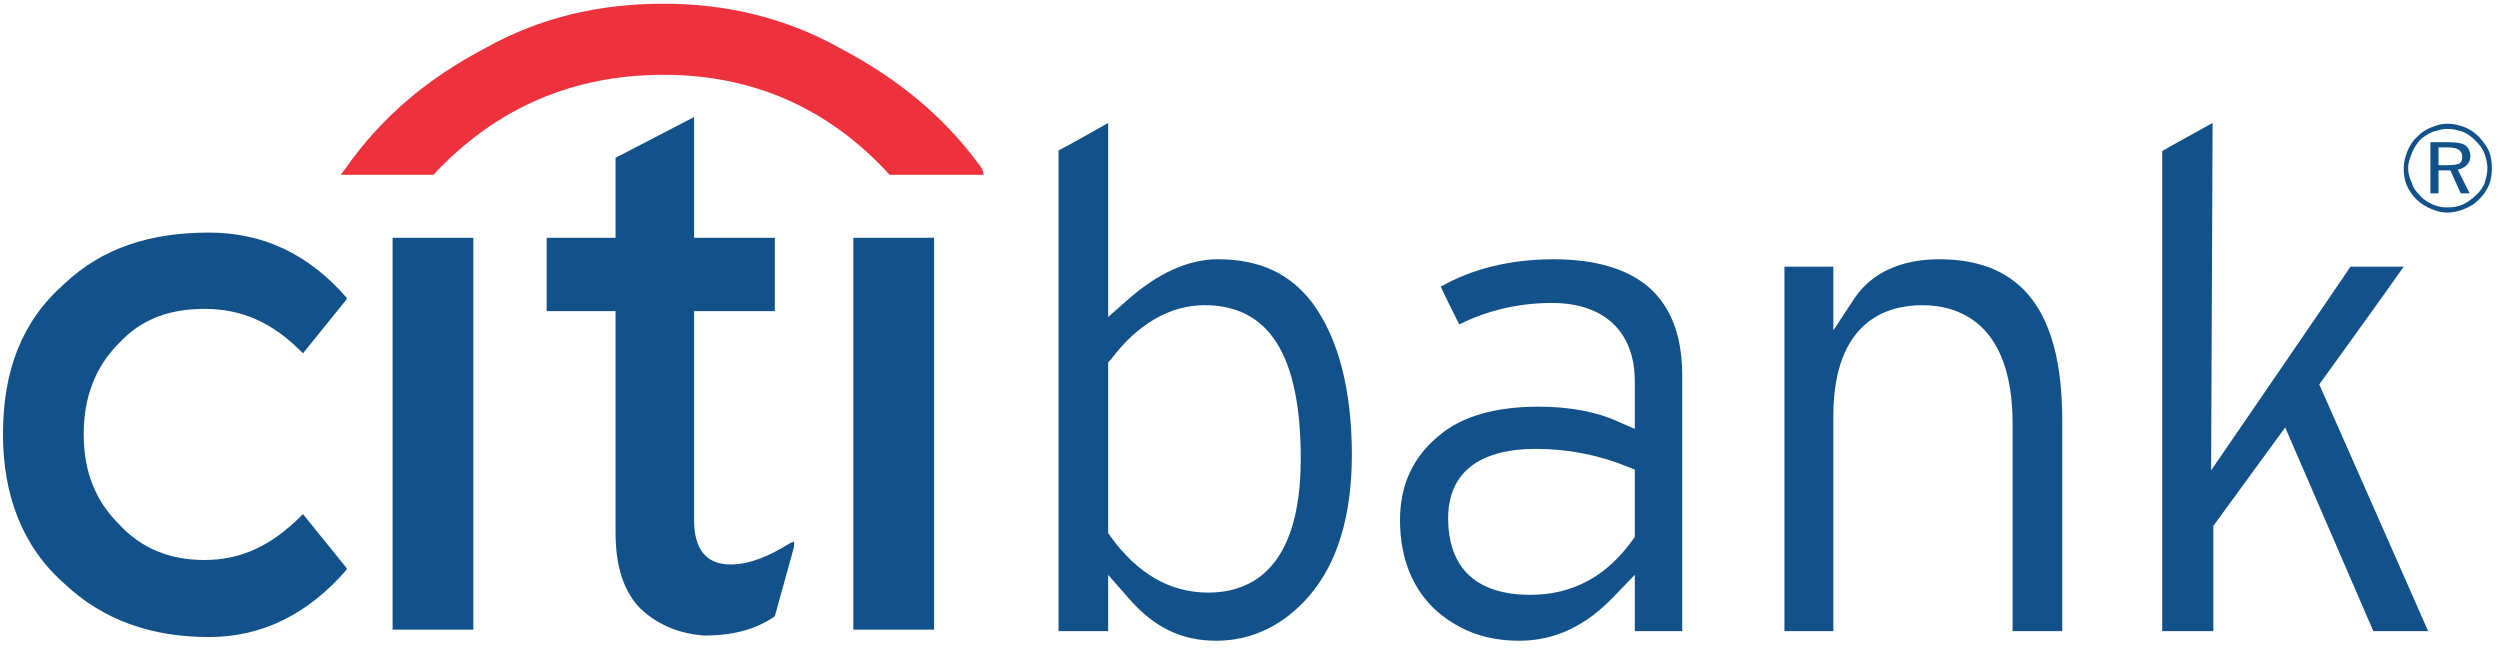
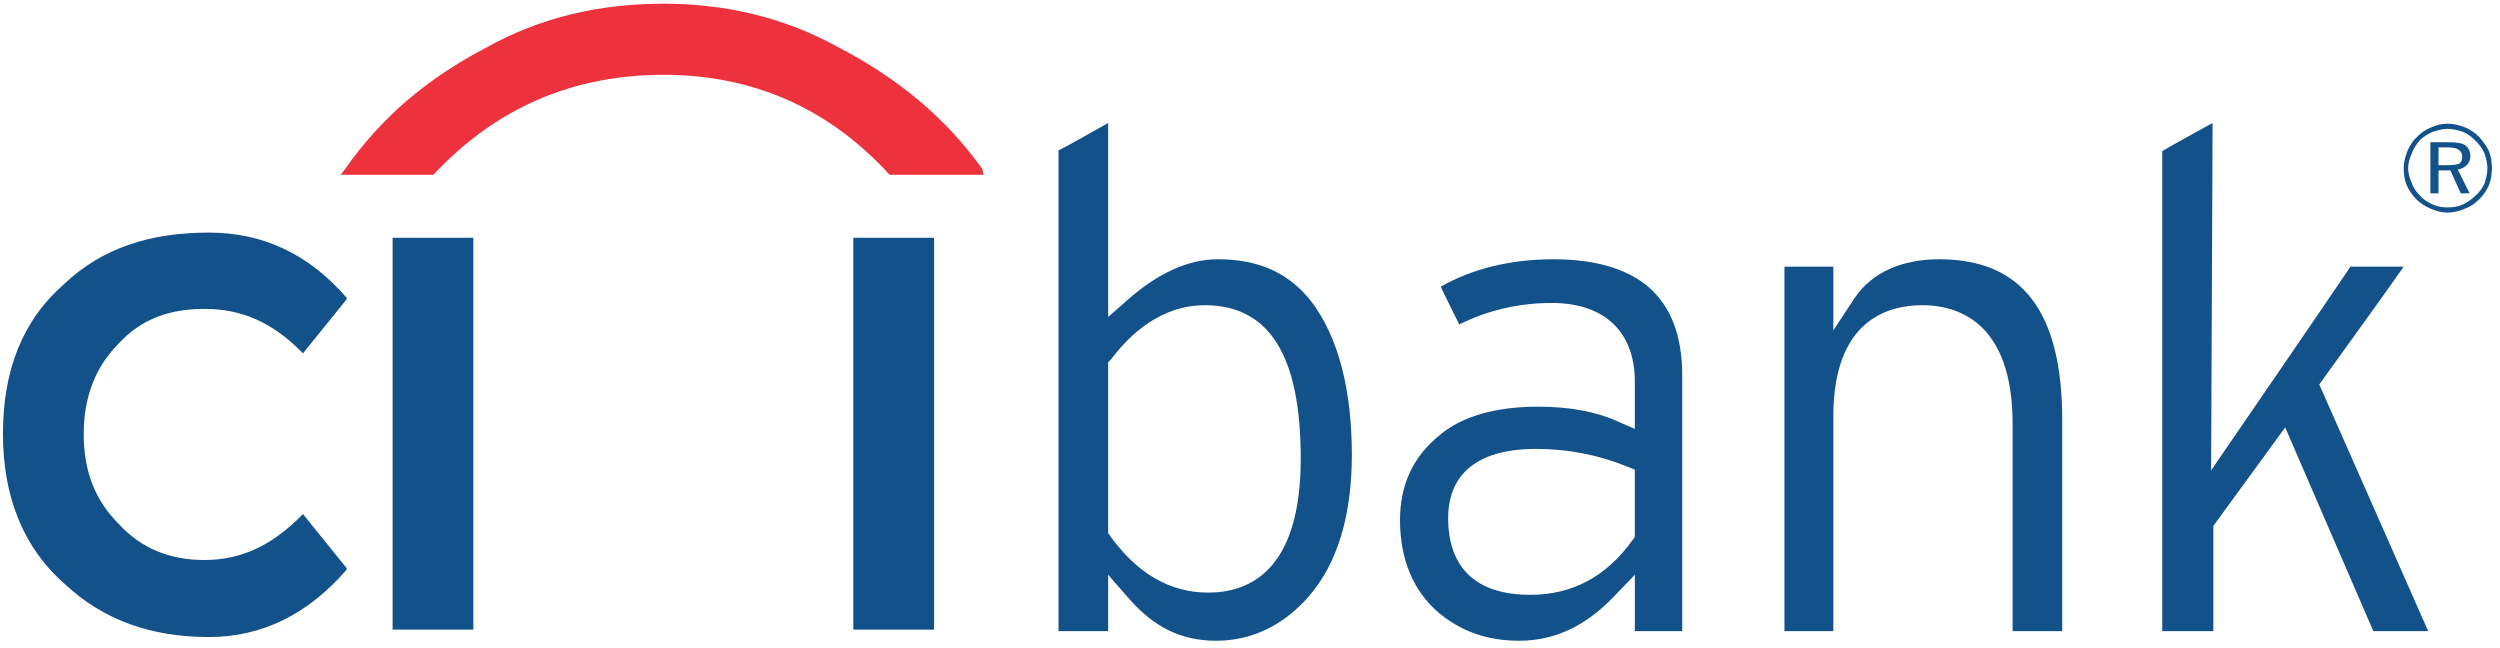
<svg xmlns="http://www.w3.org/2000/svg" xml:space="preserve" width="3.375in" height="0.875in" version="1.1" style="shape-rendering:geometricPrecision; text-rendering:geometricPrecision; image-rendering:optimizeQuality; fill-rule:evenodd; clip-rule:evenodd" viewBox="0 0 3375 875">
  <defs>
    <style type="text/css">
   
    .fil1 {fill:#ED323D;fill-rule:nonzero}
    .fil0 {fill:#12518A;fill-rule:nonzero}
   
  </style>
  </defs>
  <g id="Layer_x0020_1">
    <path class="fil0" d="M1429 203c0,9 0,634 0,649 12,0 56,0 67,0 0,-12 0,-76 0,-76l28 32c34,39 71,57 118,57 48,0 91,-21 125,-60 39,-45 58,-110 58,-191 0,-87 -18,-158 -54,-206 -30,-39 -71,-58 -127,-58 -39,0 -80,18 -122,55l-26 23c0,0 0,-238 0,-262 -16,9 -60,34 -67,37zm69 519l0 0 -2 -2 0 -231 4 -4c36,-48 80,-73 126,-73 87,0 130,67 130,207 0,150 -68,181 -125,181 -51,0 -95,-25 -132,-76l-1 -2z" />
    <path class="fil0" d="M1945 387c2,5 20,41 25,51 38,-19 80,-29 125,-29 71,0 112,39 112,106l0 64 -23 -10c-28,-13 -65,-20 -107,-20 -58,0 -103,13 -133,38 -36,29 -54,67 -54,115 0,53 18,96 52,125 30,25 65,38 109,38 48,0 90,-20 128,-60 0,0 28,-29 28,-29 0,0 0,64 0,76 11,0 52,0 64,0 0,-15 0,-344 0,-344 0,-55 -15,-94 -46,-121 -30,-25 -73,-37 -128,-37 -58,0 -110,13 -152,37zm10 312l0 0c0,-42 21,-93 119,-93 42,0 84,8 123,24l10 4 0 91 -3 4c-35,49 -81,74 -138,74 -73,0 -111,-36 -111,-104z" />
    <path class="fil0" d="M2504 402l-29 44c0,0 0,-74 0,-86 -11,0 -55,0 -66,0 0,15 0,477 0,492 11,0 55,0 66,0 0,-15 0,-290 0,-290 0,-131 75,-150 120,-150 45,0 122,20 122,160 0,0 0,265 0,280 11,0 55,0 67,0 0,-15 0,-285 0,-285 0,-146 -54,-217 -166,-217 -51,0 -91,18 -114,52z" />
    <path class="fil0" d="M2919 204c0,9 0,633 0,648 12,0 58,0 69,0 0,-14 0,-142 0,-142l97 -133c0,0 115,266 119,275 8,0 57,0 74,0 -9,-21 -147,-333 -147,-333 0,0 99,-137 114,-159 -20,0 -66,0 -72,0 -4,7 -188,275 -188,275 0,0 2,-444 2,-469 -16,9 -62,34 -68,38z" />
    <polygon class="fil0" points="639,321 530,321 530,850 639,850 " />
-     <path class="fil0" d="M738 321l0 99 93 0 0 298c0,41 8,75 31,101 23,23 52,36 88,39 39,0 70,-8 96,-26l26 -94 0 -7 -5 2c-29,18 -55,29 -81,29 -33,0 -49,-21 -49,-60l0 -282 109 0 0 -99 -109 0 0 -163 -106 55 0 108 -93 0z" />
    <polygon class="fil0" points="1261,321 1152,321 1152,850 1261,850 " />
    <path class="fil0" d="M282 314c-78,0 -143,20 -195,69 -57,50 -83,117 -83,203 0,82 26,152 83,202 52,49 117,72 195,72 72,0 134,-31 186,-91l0 -2 -59 -73 -3 3c-39,39 -80,59 -130,59 -46,0 -85,-15 -116,-49 -31,-31 -47,-70 -47,-121 0,-50 16,-91 47,-122 31,-34 70,-47 116,-47 50,0 91,18 130,57l3 3 59 -73 0 -2c-52,-60 -114,-88 -186,-88z" />
    <path class="fil1" d="M585 236c85,-91 189,-135 311,-135 119,0 222,44 305,135l127 0 -2 -8c-50,-70 -114,-122 -192,-163 -75,-42 -156,-60 -238,-60 -86,0 -166,18 -241,60 -78,41 -140,93 -189,163l-6 8 125 0z" />
-     <path class="fil0" d="M3319 202c3,2 5,5 5,9 0,5 -1,8 -4,10 -3,1 -8,2 -16,2l-12 0 0 -24 12 0c7,0 12,1 15,3zm-38 -10l0 0 0 69 11 0 0 -31 16 0 14 31 12 0 -16 -32c5,-1 9,-3 12,-6 3,-3 5,-7 5,-12 0,-7 -3,-12 -7,-15 -5,-3 -12,-4 -22,-4l-25 0zm73 56l0 0c-3,6 -7,12 -12,16 -5,5 -11,9 -17,12 -7,3 -13,4 -21,4 -7,0 -13,-1 -20,-4 -6,-3 -12,-6 -17,-12 -5,-5 -9,-10 -11,-17 -3,-6 -5,-13 -5,-20 0,-7 2,-13 5,-20 2,-6 6,-12 11,-18 5,-5 11,-8 17,-11 7,-2 13,-4 20,-4 8,0 15,2 21,4 7,3 12,7 17,12 5,5 9,10 12,17 2,6 4,13 4,20 0,8 -2,14 -4,21zm-72 -76l0 0c-7,3 -14,7 -19,13 -6,5 -10,12 -13,19 -3,8 -5,15 -5,23 0,8 1,16 4,23 3,7 8,14 13,19 6,6 13,10 20,13 7,3 14,5 22,5 8,0 16,-2 23,-5 8,-3 14,-7 20,-13 6,-6 10,-12 13,-19 3,-7 4,-15 4,-23 0,-8 -1,-16 -4,-23 -3,-7 -8,-13 -13,-19 -6,-6 -12,-10 -19,-13 -8,-3 -15,-5 -24,-5 -8,0 -15,2 -22,5z" />
+     <path class="fil0" d="M3319 202c3,2 5,5 5,9 0,5 -1,8 -4,10 -3,1 -8,2 -16,2l-12 0 0 -24 12 0c7,0 12,1 15,3zm-38 -10l0 0 0 69 11 0 0 -31 16 0 14 31 12 0 -16 -32c5,-1 9,-3 12,-6 3,-3 5,-7 5,-12 0,-7 -3,-12 -7,-15 -5,-3 -12,-4 -22,-4l-25 0zm73 56l0 0c-3,6 -7,12 -12,16 -5,5 -11,9 -17,12 -7,3 -13,4 -21,4 -7,0 -13,-1 -20,-4 -6,-3 -12,-6 -17,-12 -5,-5 -9,-10 -11,-17 -3,-6 -5,-13 -5,-20 0,-7 2,-13 5,-20 2,-6 6,-12 11,-18 5,-5 11,-8 17,-11 7,-2 13,-4 20,-4 8,0 15,2 21,4 7,3 12,7 17,12 5,5 9,10 12,17 2,6 4,13 4,20 0,8 -2,14 -4,21zm-72 -76c-7,3 -14,7 -19,13 -6,5 -10,12 -13,19 -3,8 -5,15 -5,23 0,8 1,16 4,23 3,7 8,14 13,19 6,6 13,10 20,13 7,3 14,5 22,5 8,0 16,-2 23,-5 8,-3 14,-7 20,-13 6,-6 10,-12 13,-19 3,-7 4,-15 4,-23 0,-8 -1,-16 -4,-23 -3,-7 -8,-13 -13,-19 -6,-6 -12,-10 -19,-13 -8,-3 -15,-5 -24,-5 -8,0 -15,2 -22,5z" />
  </g>
</svg>